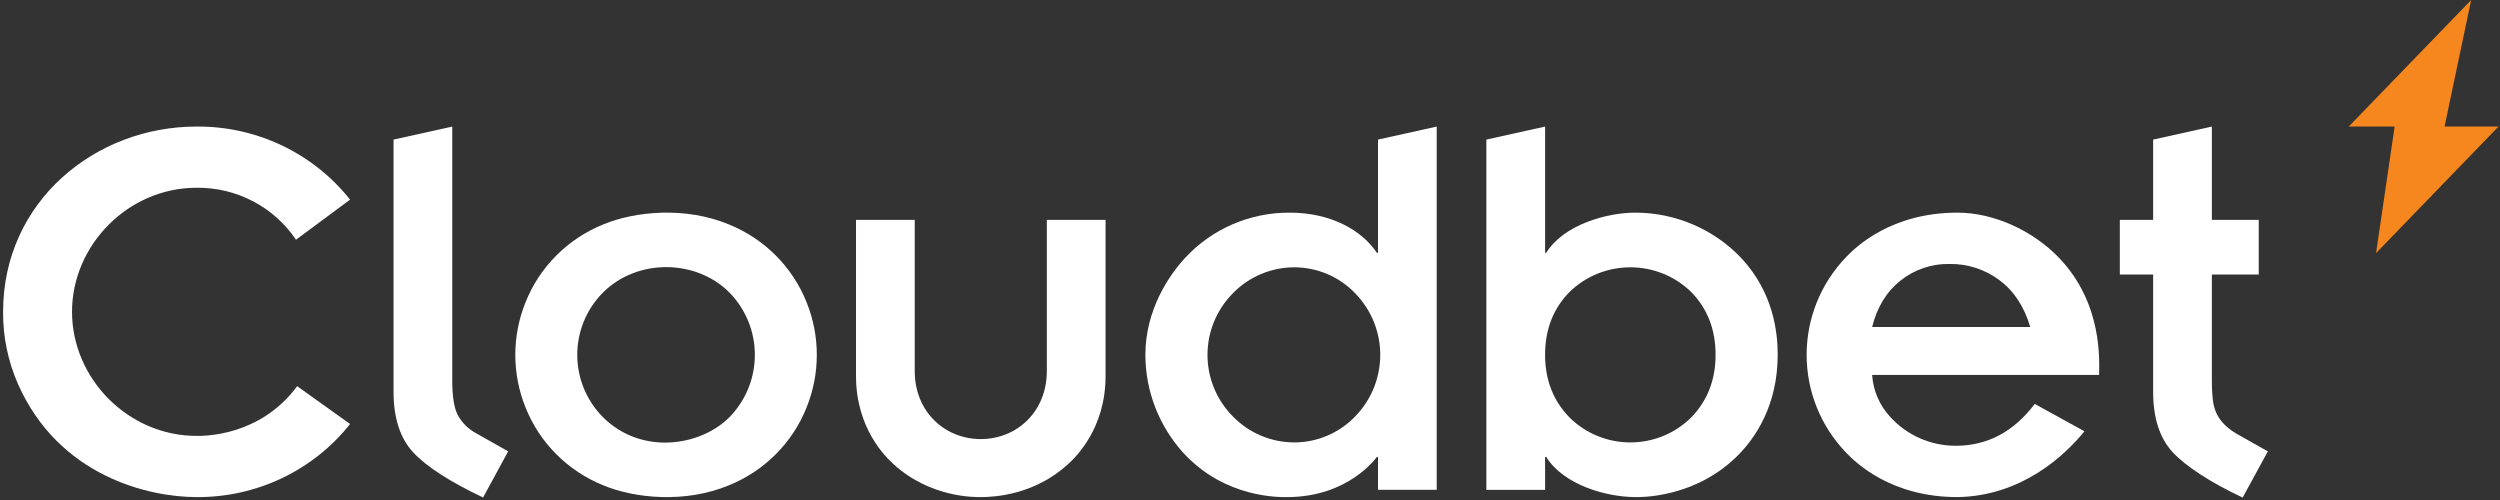
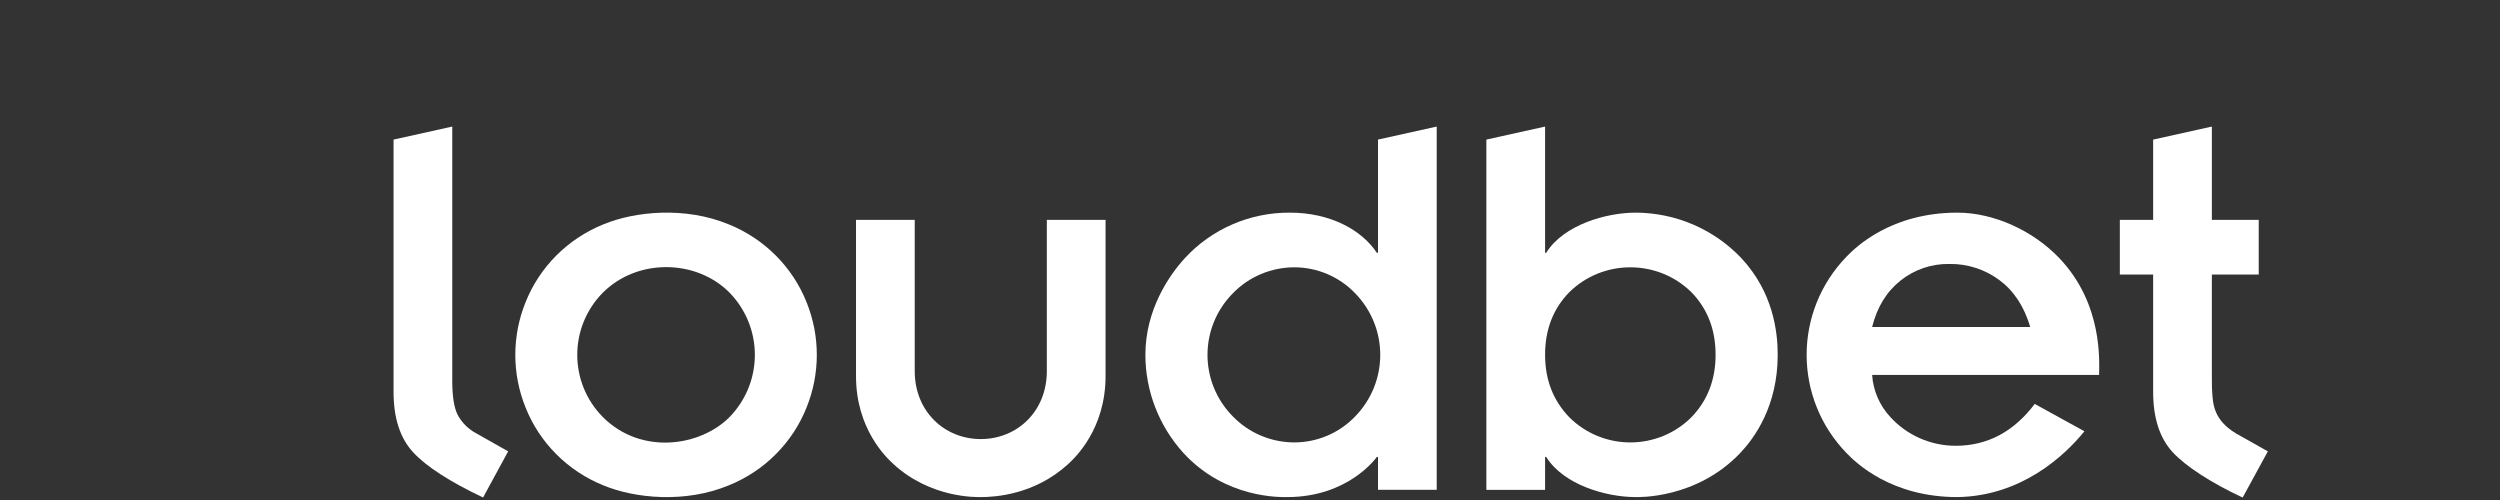
<svg xmlns="http://www.w3.org/2000/svg" width="200px" height="40px" viewBox="0 0 200 40" version="1.1">
  <rect x="0" y="0" width="200" height="40" fill="#333333" stroke="none" />
  <title>cloudbet-logo-inverted-rgb</title>
  <g id="Page-1" stroke="none" stroke-width="1" fill="none" fill-rule="evenodd">
    <g id="Template-1-1600-General-with-sports-lead" transform="translate(-99, -64)" fill-rule="nonzero">
      <g id="cloudbet-logo-inverted-rgb" transform="translate(99, 64)">
-         <polygon id="type_PathItem_" fill="#F6871F" points="199.879 10.125 195.564 10.125 197.693 0 187.899 10.125 191.571 10.125 190.085 20.25" />
        <path d="M38.646,39.8 C35.988,38.539 34.128,37.338 33.065,36.198 C32.01,35.067 31.483,33.446 31.484,31.334 L31.484,11.167 L36.181,10.125 L36.181,30.486 C36.181,31.706 36.324,32.606 36.61,33.185 C36.952,33.822 37.479,34.343 38.123,34.68 L40.653,36.108 L38.646,39.8 Z" id="type_PathItem_2" fill="#FFFFFF" />
        <path d="M42.038,24.195 C43.163,21.358 45.416,19.101 48.271,17.949 C50.787,16.905 54.816,16.505 58.298,17.949 C61.154,19.101 63.407,21.358 64.532,24.195 C65.616,26.889 65.616,29.89 64.532,32.583 C63.407,35.421 61.154,37.678 58.298,38.83 C54.822,40.272 50.794,39.876 48.271,38.83 C45.415,37.678 43.162,35.421 42.038,32.583 C40.954,29.89 40.954,26.889 42.038,24.195 M48.226,33.364 C51.31,36.446 56.047,35.707 58.366,33.364 C61.063,30.583 61.063,26.196 58.366,23.414 C55.715,20.737 51.004,20.64 48.226,23.414 C45.498,26.184 45.498,30.595 48.226,33.364" id="type_CompoundPathItem_" fill="#FFFFFF" />
        <path d="M68.481,17.592 L73.178,17.592 L73.178,29.683 C73.178,32.951 75.591,35.126 78.463,35.126 C81.334,35.126 83.747,32.951 83.747,29.683 L83.747,17.592 L88.445,17.592 L88.445,30.085 C88.445,34.295 86.049,36.584 85.419,37.156 C82.77,39.562 79.65,39.767 78.463,39.767 C78.063,39.767 74.473,39.852 71.507,37.156 C70.878,36.585 68.481,34.296 68.481,30.085 L68.481,17.592 Z" id="type_PathItem_3" fill="#FFFFFF" />
        <path d="M110.24,36.554 L110.149,36.554 C110.1,36.618 107.881,39.767 102.968,39.767 C102.458,39.767 98.028,39.905 94.657,36.219 C92.711,34.064 91.634,31.277 91.631,28.389 C91.631,24.765 93.545,22.006 94.792,20.648 C96.943,18.313 99.997,16.991 103.193,17.012 C106.428,17.012 108.932,18.392 110.149,20.224 L110.24,20.224 L110.24,11.167 L114.937,10.125 L114.937,39.186 L110.24,39.186 L110.24,36.554 Z M98.654,33.341 C99.939,34.652 101.707,35.393 103.554,35.394 C105.381,35.388 107.126,34.646 108.388,33.341 C111.097,30.582 111.097,26.196 108.388,23.437 C107.126,22.132 105.381,21.391 103.554,21.384 C101.707,21.386 99.939,22.126 98.654,23.437 C95.914,26.183 95.914,30.595 98.654,33.341 L98.654,33.341 Z" id="type_CompoundPathItem_2" fill="#FFFFFF" />
        <path d="M118.909,11.167 L123.607,10.125 L123.607,20.224 L123.697,20.224 C125.101,17.959 128.56,17.012 130.833,17.012 C134.044,17.016 137.11,18.332 139.304,20.648 C141.857,23.383 142.216,26.536 142.216,28.389 C142.216,32.512 140.336,35.049 139.262,36.193 C135.721,39.964 130.953,39.766 130.833,39.766 C128.526,39.766 125.088,38.801 123.697,36.554 L123.607,36.554 L123.607,39.187 L118.909,39.187 L118.909,11.167 Z M135.305,23.37 C132.605,20.723 128.249,20.723 125.549,23.37 C124.254,24.693 123.606,26.367 123.607,28.389 C123.607,30.382 124.254,32.048 125.549,33.387 C126.839,34.672 128.595,35.394 130.427,35.394 C132.259,35.394 134.015,34.672 135.305,33.387 C136.599,32.048 137.247,30.382 137.247,28.389 C137.247,26.367 136.6,24.694 135.305,23.37" id="type_CompoundPathItem_3" fill="#FFFFFF" />
        <path d="M166.754,34.502 C165.161,36.469 161.71,39.687 156.591,39.767 C151.3,39.767 148.48,37.029 147.739,36.264 C143.462,31.864 143.462,24.915 147.739,20.514 C148.469,19.762 151.292,17.012 156.591,17.012 C159.521,17.012 162.642,18.455 164.725,20.63 C168.27,24.331 167.929,28.966 167.929,29.995 L149.771,29.995 C149.852,31.25 150.367,32.44 151.229,33.365 C152.563,34.828 154.463,35.663 156.456,35.662 C158.985,35.662 161.093,34.546 162.779,32.315 L166.754,34.502 Z M162.418,26.159 C161.936,24.523 161.115,23.274 159.956,22.411 C158.807,21.552 157.4,21.096 155.959,21.117 C154.53,21.09 153.138,21.565 152.03,22.455 C150.915,23.348 150.162,24.582 149.771,26.158 L162.418,26.159 Z" id="type_CompoundPathItem_4" fill="#FFFFFF" />
        <path d="M179.412,39.805 C176.862,38.615 174.851,37.291 173.833,36.197 C172.778,35.067 172.251,33.446 172.252,31.334 L172.252,21.965 L169.587,21.965 L169.587,17.592 L172.252,17.592 L172.252,11.168 L176.949,10.125 L176.949,17.592 L180.698,17.592 L180.698,21.965 L176.949,21.965 C176.949,31.185 176.939,30.829 176.977,31.395 C177.04,32.337 177.098,33.604 178.891,34.68 L181.428,36.11 L179.412,39.805 Z" id="type_PathItem_4" fill="#FFFFFF" />
-         <path d="M23.774,30.895 L28.006,33.92 C25.049,37.649 20.505,39.809 15.71,39.767 C11.898,39.767 4.702,38.101 1.44,30.724 C0.639,28.901 0.233,26.933 0.247,24.945 C0.247,16.113 7.623,10.125 15.71,10.125 C20.505,10.082 25.049,12.242 28.006,15.971 L23.679,19.177 C21.911,16.547 18.914,14.982 15.719,15.02 C10.263,15.02 5.762,19.598 5.762,24.945 C5.762,30.29 10.26,34.872 15.719,34.872 C16.222,34.872 20.758,34.964 23.774,30.895 Z" id="type_PathItem_5" fill="#FFFFFF" />
      </g>
    </g>
  </g>
</svg>